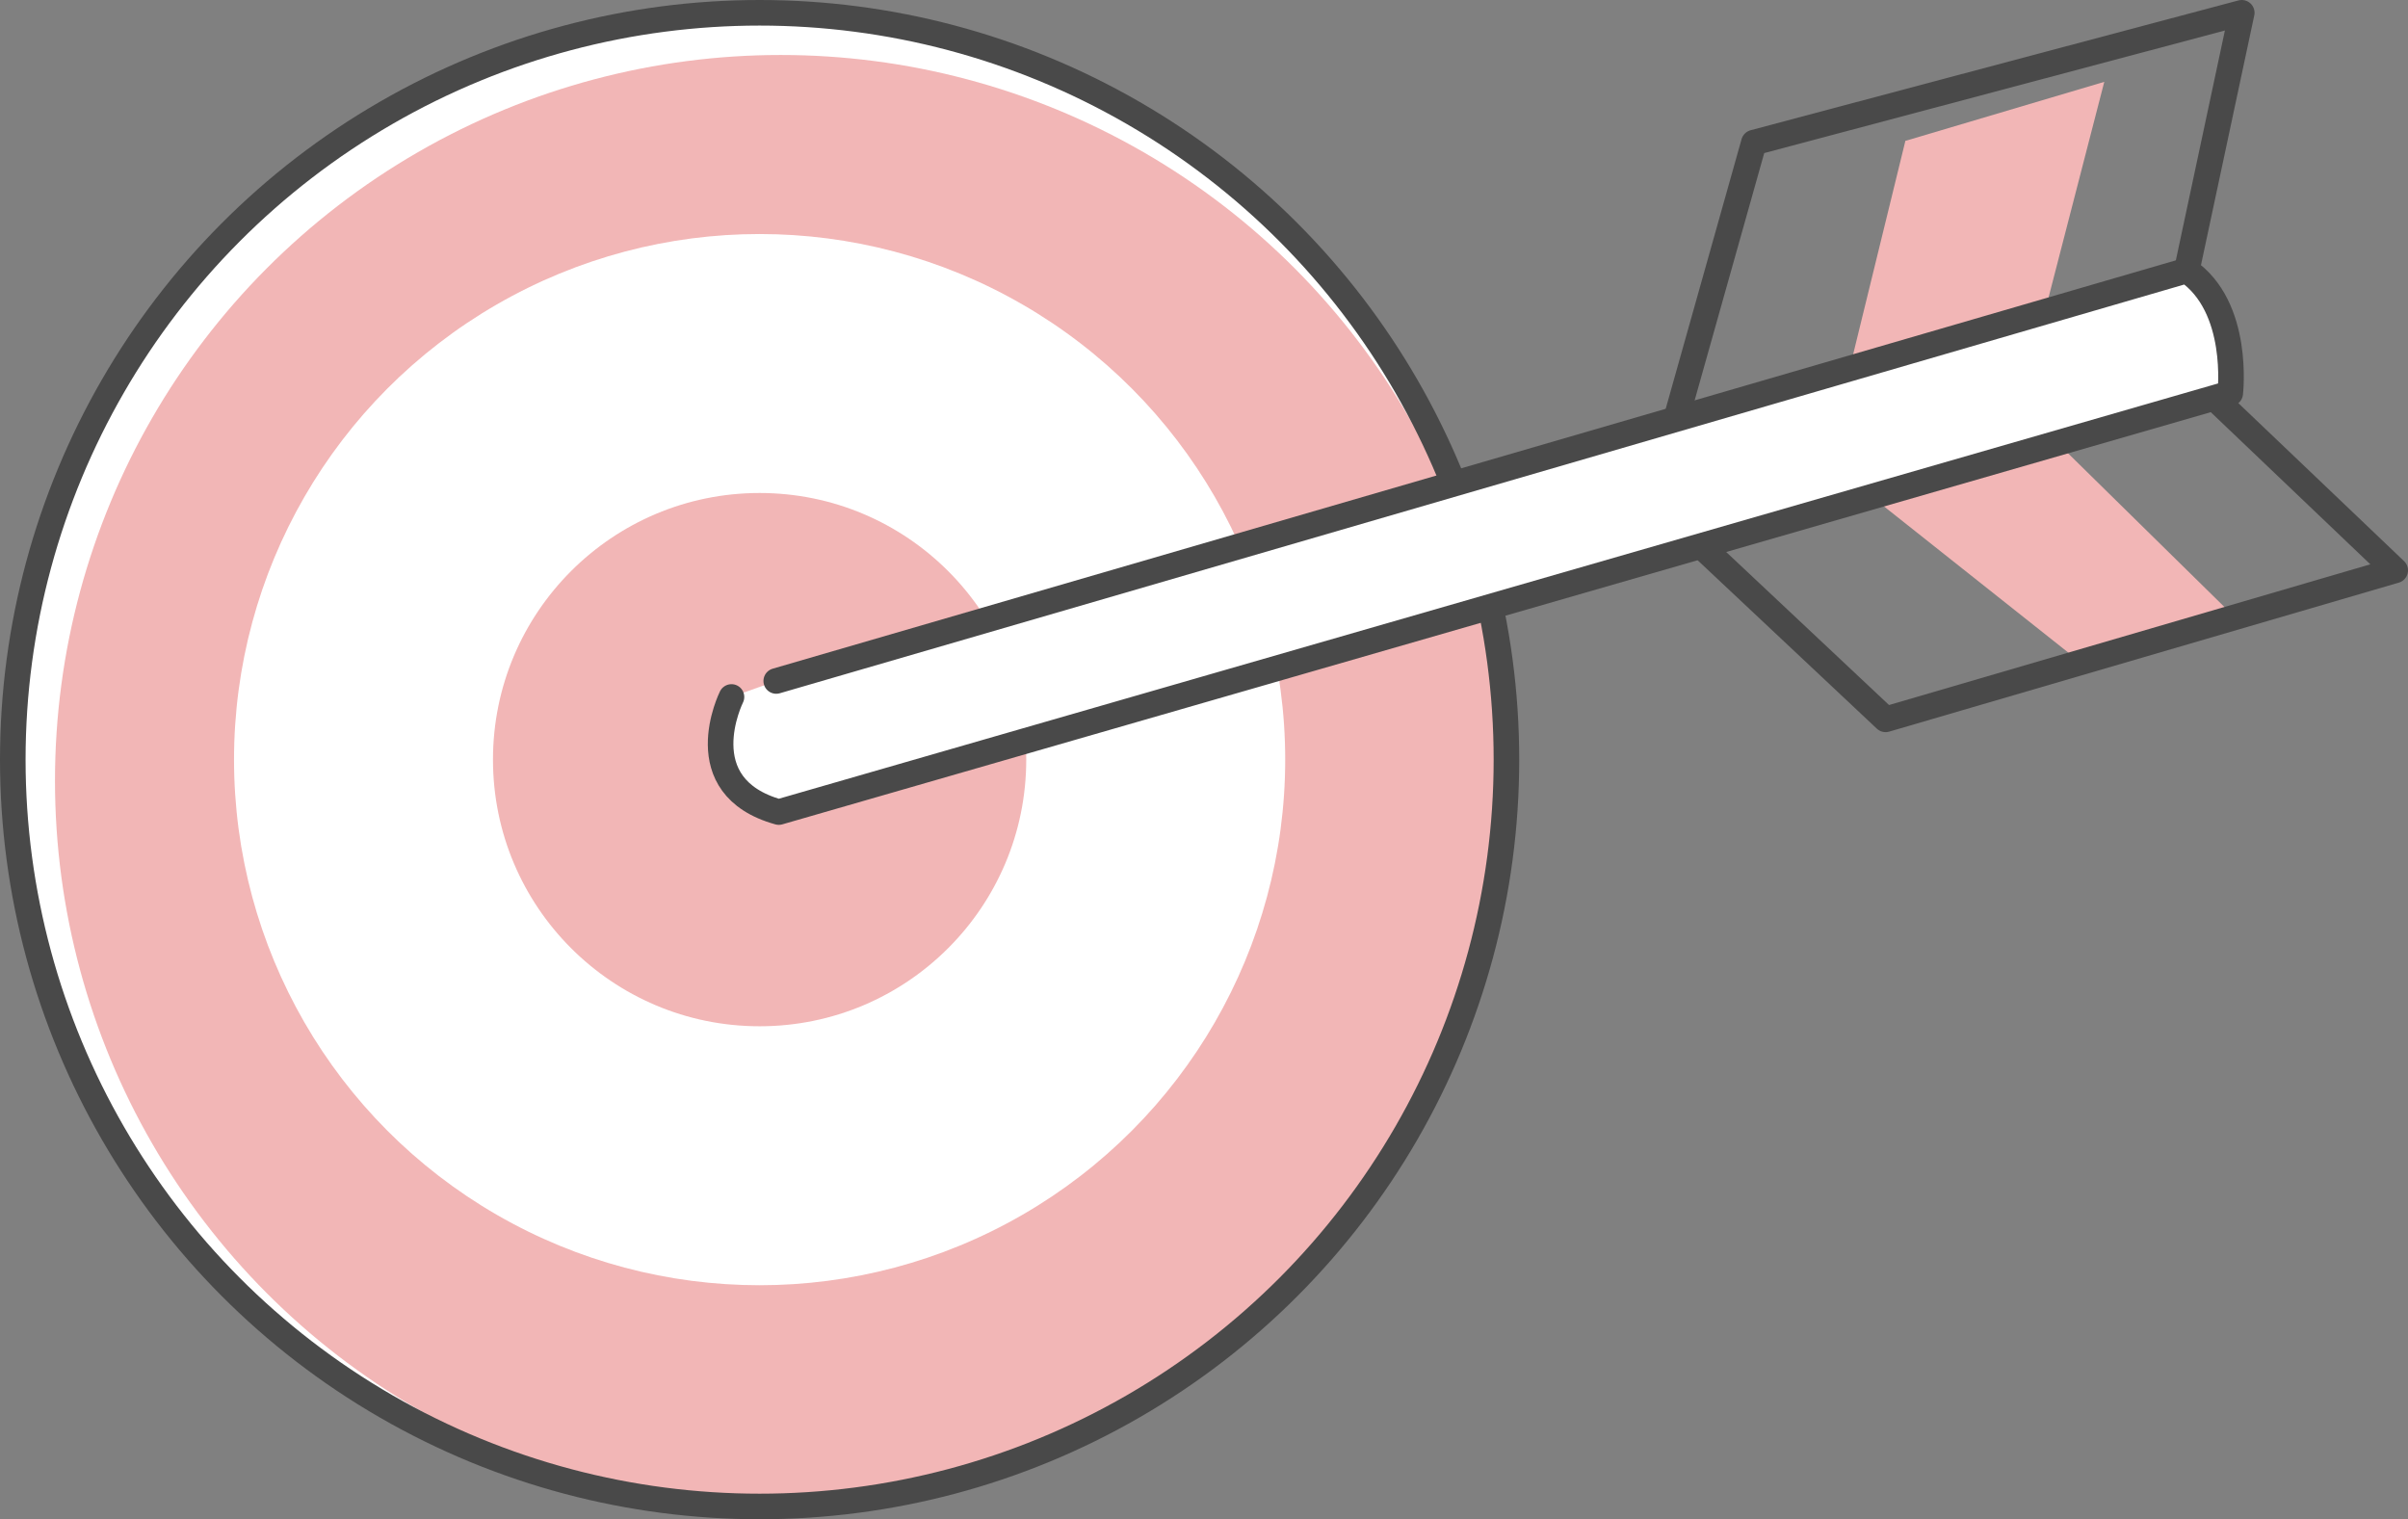
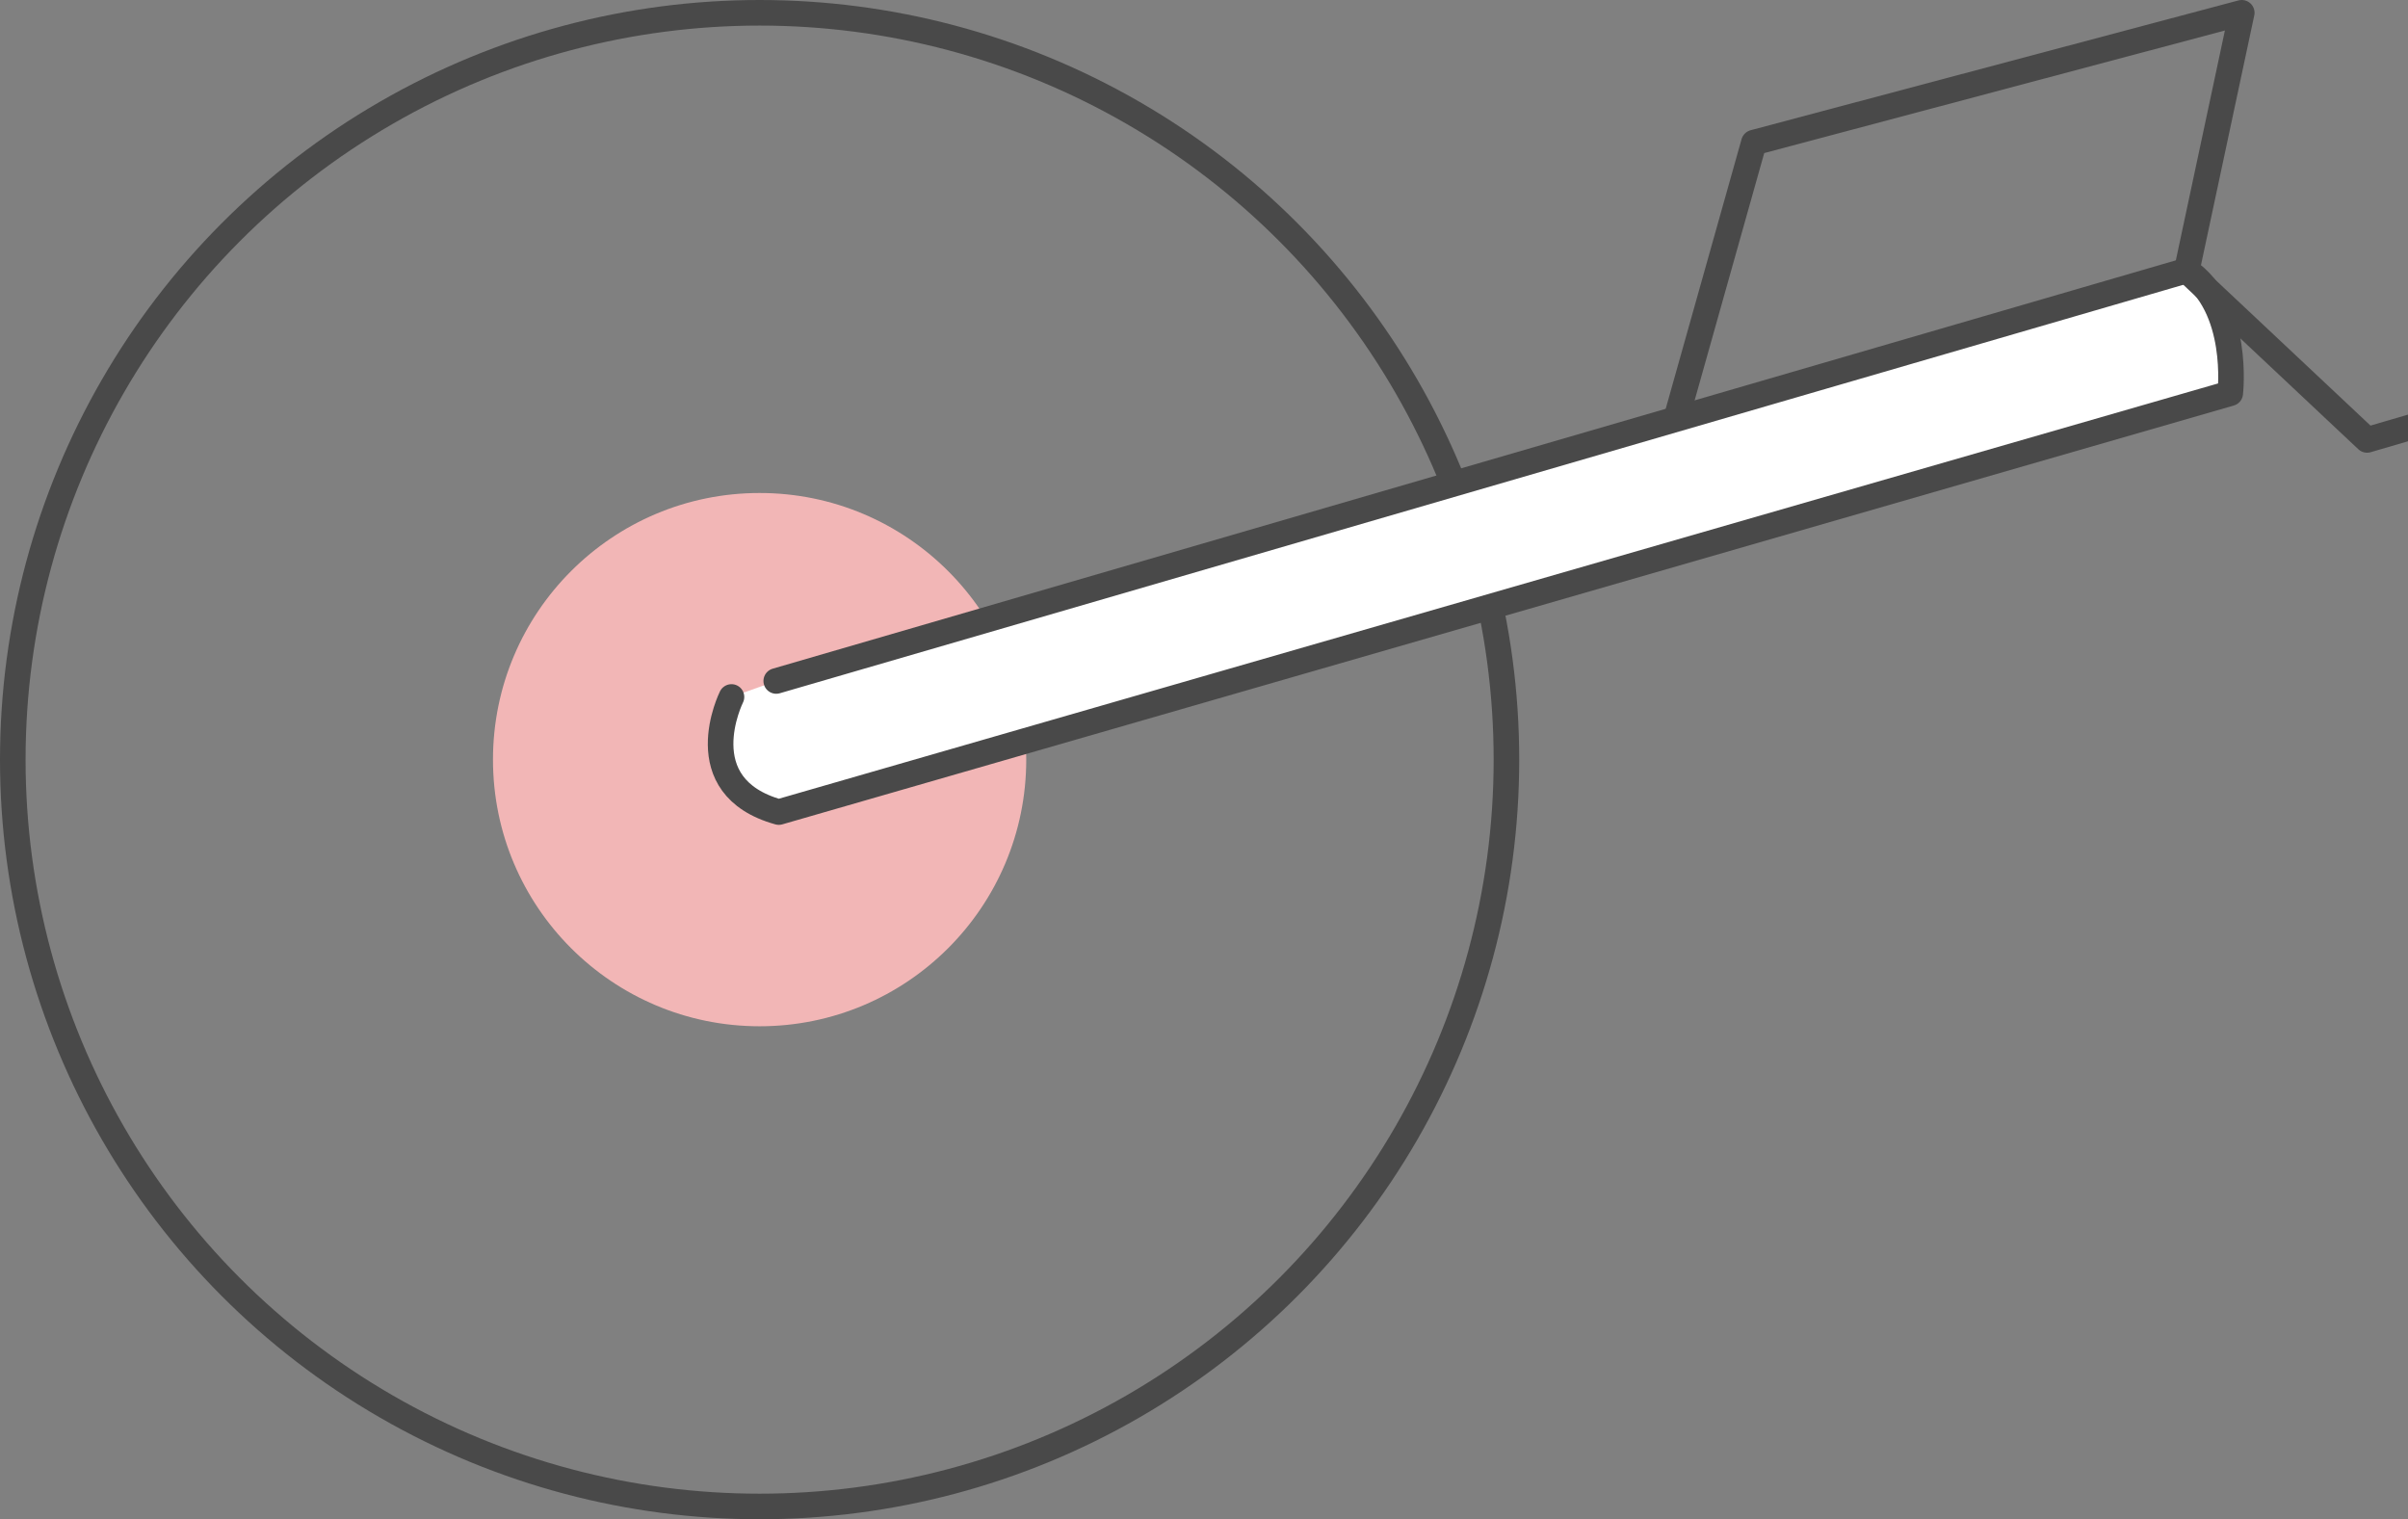
<svg xmlns="http://www.w3.org/2000/svg" viewBox="0 0 376.6 237.6">
  <rect x="0" y="0" width="376.6" height="237.6" fill="#808080" stroke="none" />
  <defs>
    <style>.cls-1{fill:#fff}.cls-2{fill:#f2b6b6}.cls-5{fill:none;stroke:#494949;stroke-width:4px;stroke-linecap:round;stroke-linejoin:round}</style>
  </defs>
  <g id="レイヤー_2" data-name="レイヤー 2">
    <g id="買い手のニーズ">
-       <circle class="cls-1" cx="118.8" cy="118.8" r="116.8" />
-       <circle class="cls-2" cx="122.1" cy="122.1" r="113.5" />
      <circle cx="118.8" cy="118.8" r="116.8" stroke="#494949" stroke-width="4" fill="none" />
-       <circle class="cls-1" cx="118.8" cy="118.8" r="82.2" />
      <circle class="cls-2" cx="118.8" cy="118.8" r="41.7" />
-       <path class="cls-2" d="M298 22l-9.3 38 30.4-8.5 10-38.7-31 9.2zM292 77.1l34.3 27.2 23.8-7.2-29-28.5-29 8.5z" />
      <path d="M114.4 109s-7 14 7.4 18l227-65.5s1.6-13.5-6.8-19.2l-220.6 64.2" stroke-linecap="round" stroke-linejoin="round" stroke="#494949" stroke-width="4" fill="#fff" />
-       <path class="cls-5" d="M262.2 65.3l12.1-43L350.6 2 342 42.3M266.7 86l28.2 26.5 79.7-23.3-28-26.7" />
+       <path class="cls-5" d="M262.2 65.3l12.1-43L350.6 2 342 42.3l28.2 26.5 79.7-23.3-28-26.7" />
    </g>
  </g>
</svg>